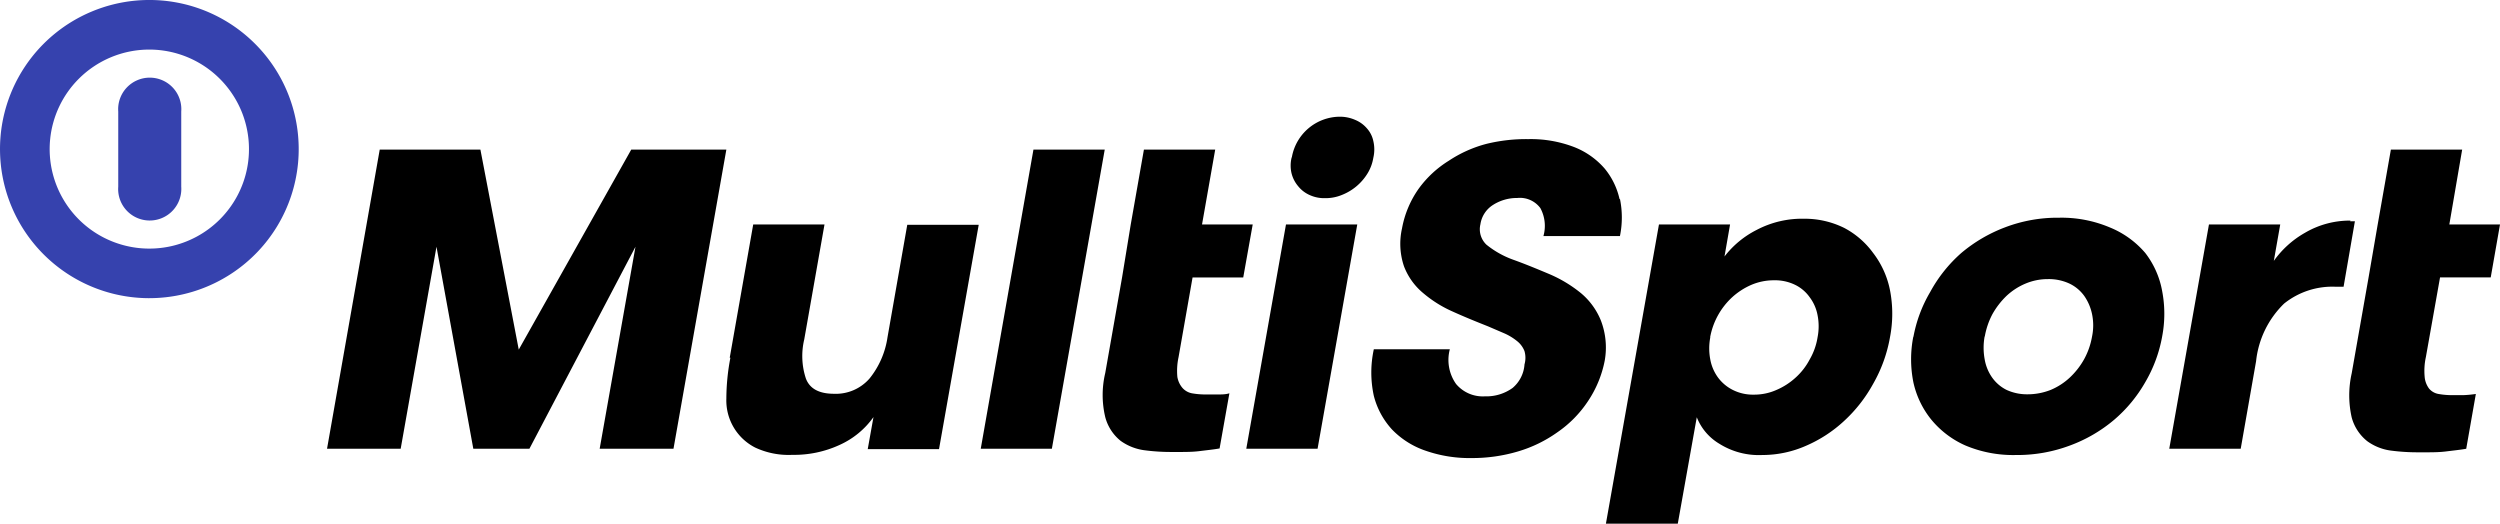
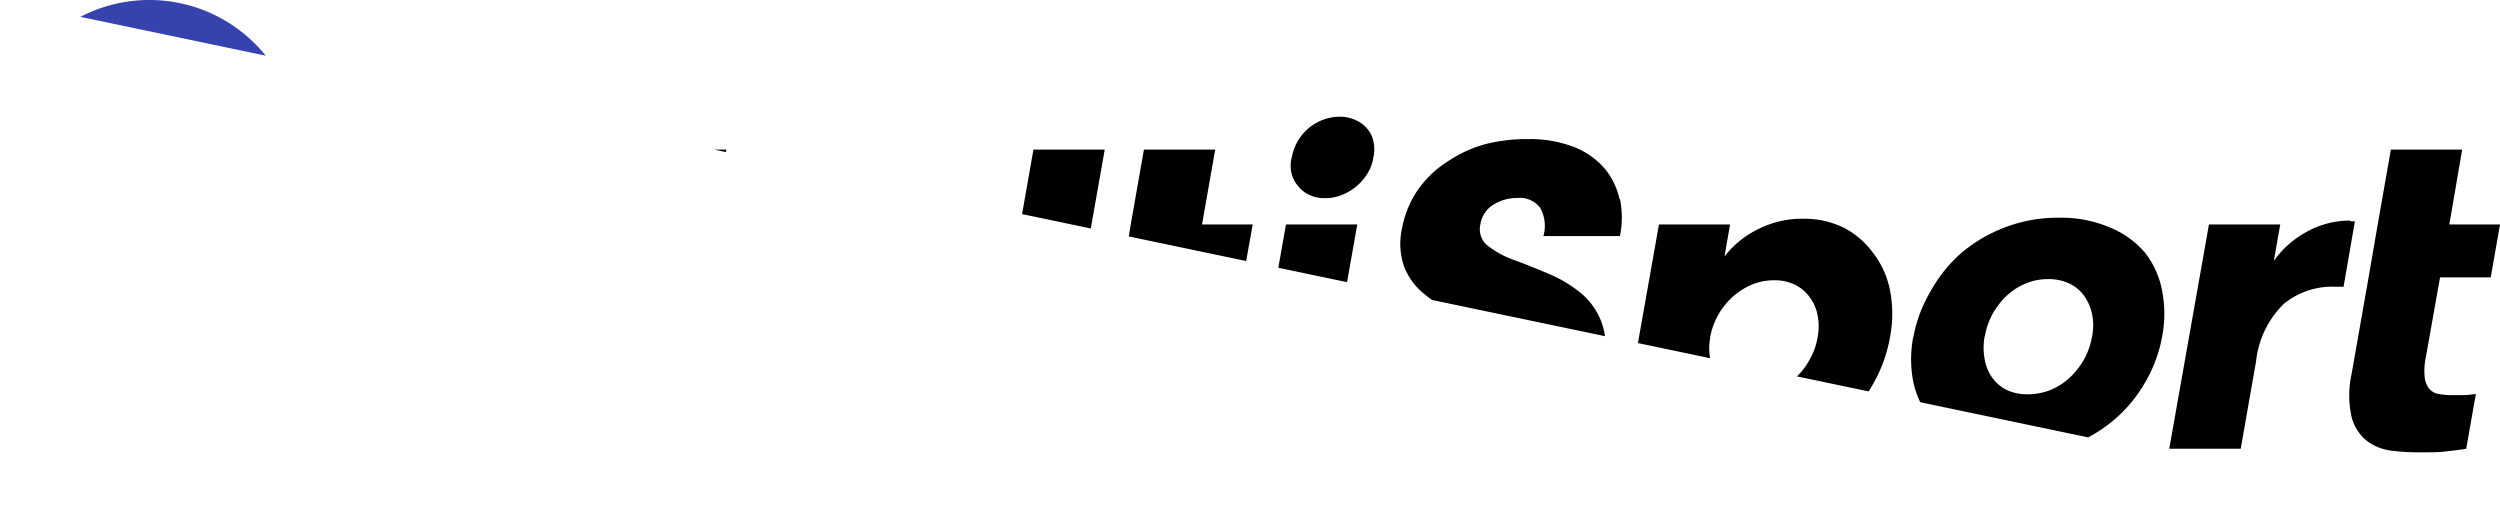
<svg xmlns="http://www.w3.org/2000/svg" width="148" height="31" viewBox="0 0 148 31" fill="none">
  <g clip-path="url(#clip0_2833_3611)">
-     <path d="M7 11.052A1.864 1.864 0 008.118 12.9a1.872 1.872 0 002.612-1.848V6.6a1.864 1.864 0 00-1.118-1.848 1.872 1.872 0 00-2.511 1.093c-.086.242-.12.5-.101.755v4.453z" fill="#3642AE" />
    <path d="M8.84 17.651a8.85 8.85 0 004.911-1.487 8.812 8.812 0 001.34-13.58A8.844 8.844 0 005.457.673a8.837 8.837 0 00-3.967 3.25 8.816 8.816 0 001.1 11.144 8.847 8.847 0 006.25 2.585zm0-14.716a5.907 5.907 0 015.45 3.637 5.882 5.882 0 01-1.278 6.419 5.903 5.903 0 01-6.43 1.277 5.897 5.897 0 01-2.648-2.17 5.884 5.884 0 01.734-7.437A5.905 5.905 0 018.84 2.935z" fill="#3642AE" />
    <path d="M76.48 9.295a2.904 2.904 0 012.83-2.386c.317-.002.63.063.92.19.266.11.502.28.69.499.19.212.322.47.38.749.078.328.078.67 0 .998a2.553 2.553 0 01-.34.918 3.119 3.119 0 01-1.52 1.278c-.317.13-.657.195-1 .19a2.072 2.072 0 01-.92-.19 1.81 1.81 0 01-.67-.519 1.89 1.89 0 01-.39-.759 1.993 1.993 0 010-.918m-57.1 17.222l3.12-17.711h5.96l2.27 11.84 6.66-11.84H43l-3.13 17.711H35.5l2.12-11.96-6.28 11.96h-3.32l-2.18-11.96-2.12 11.96h-4.36zm23.84-5.391l1.39-7.887h4.22l-1.2 6.809a4.256 4.256 0 00.1 2.316c.23.599.78.898 1.67.898a2.644 2.644 0 002.1-.908 5.048 5.048 0 001.06-2.436l1.17-6.66h4.23l-2.35 13.28h-4.22l.34-1.898a4.929 4.929 0 01-2 1.647 6.438 6.438 0 01-2.8.59 4.677 4.677 0 01-2.2-.43A3.128 3.128 0 0143 23.602c.004-.814.084-1.627.24-2.426m14.82 5.391l3.12-17.711h4.22l-3.13 17.711h-4.21zm8.88-13.278l.78-4.433h4.22l-.78 4.433h3l-.56 3.135h-3l-.83 4.722a3.858 3.858 0 00-.07 1.168c.04.24.143.463.3.649a1 1 0 00.56.32c.26.046.525.069.79.07h.69c.28 0 .52 0 .74-.07l-.58 3.264c-.32.06-.72.1-1.2.16s-1 .05-1.68.05c-.518 0-1.036-.033-1.55-.1a3.103 3.103 0 01-1.43-.56 2.676 2.676 0 01-.91-1.407 5.643 5.643 0 010-2.606l1-5.68.51-3.115zm6.84 13.278l2.35-13.278h4.22L78 26.567h-4.22zM95.07 31l3.14-17.711h4.21l-.33 1.896a5.57 5.57 0 011.91-1.577 5.766 5.766 0 012.8-.659 5.268 5.268 0 012.37.54c.68.356 1.269.866 1.72 1.487.501.651.843 1.41 1 2.216a7.3 7.3 0 010 2.756 8.491 8.491 0 01-1 2.775 8.588 8.588 0 01-1.73 2.207 7.92 7.92 0 01-2.26 1.467 6.417 6.417 0 01-2.57.54 4.395 4.395 0 01-2.55-.67 3.176 3.176 0 01-1.33-1.567l-1.13 6.33-4.25-.03zm6.18-11.032a3.437 3.437 0 000 1.318c.07.386.228.751.46 1.068.229.307.527.557.87.729.387.195.817.29 1.25.28.462.003.919-.092 1.34-.28a4.006 4.006 0 001.13-.729 3.83 3.83 0 00.83-1.068c.237-.407.397-.854.47-1.318a3.386 3.386 0 000-1.308 2.526 2.526 0 00-.47-1.068 2.268 2.268 0 00-.86-.73 2.714 2.714 0 00-1.25-.269c-.46-.002-.916.09-1.34.27a4.13 4.13 0 00-1.13.729 4.27 4.27 0 00-1.31 2.376m12.03 0a8.111 8.111 0 011-2.686 8.45 8.45 0 011.84-2.306 8.898 8.898 0 012.59-1.518 8.71 8.71 0 013.19-.569 7.343 7.343 0 013 .57 5.458 5.458 0 012.11 1.517c.51.661.853 1.435 1 2.256.17.887.17 1.799 0 2.686a8.222 8.222 0 01-1 2.706 8.382 8.382 0 01-1.84 2.226 8.727 8.727 0 01-2.6 1.517 8.876 8.876 0 01-3.22.57 7.28 7.28 0 01-3-.57 5.482 5.482 0 01-2-1.517 5.3 5.3 0 01-1.07-2.227 6.96 6.96 0 010-2.705m4.22 0a3.76 3.76 0 000 1.338c.063.39.213.763.44 1.088a2.3 2.3 0 00.86.739c.392.179.819.267 1.25.26.466 0 .927-.089 1.36-.26a3.8 3.8 0 001.14-.739 4.46 4.46 0 00.84-1.078c.23-.42.389-.876.47-1.348a3.25 3.25 0 000-1.318 2.916 2.916 0 00-.46-1.078 2.3 2.3 0 00-.87-.73 2.896 2.896 0 00-1.28-.269c-.46-.002-.916.09-1.34.27a3.79 3.79 0 00-1.12.729 4.69 4.69 0 00-.83 1.078c-.218.413-.37.858-.45 1.318m23.26-6.629l.78-4.433h4.22l-.76 4.433h3l-.55 3.135h-3l-.84 4.722a3.851 3.851 0 00-.07 1.168c.021.25.111.488.26.689.143.17.341.283.56.32.257.046.518.069.78.07h.69c.248-.01.495-.034.74-.07l-.57 3.244c-.33.06-.73.1-1.21.16s-1 .05-1.67.05c-.522 0-1.043-.033-1.56-.1a3.061 3.061 0 01-1.42-.56 2.684 2.684 0 01-.92-1.407 5.936 5.936 0 010-2.606l1-5.68.54-3.135zm-44.88-1.488A4.3 4.3 0 0095 9.984a4.6 4.6 0 00-1.81-1.278 7.15 7.15 0 00-2.71-.47 9.866 9.866 0 00-2.48.28 7.427 7.427 0 00-2.23.999A6.275 6.275 0 0084 11.152a5.886 5.886 0 00-1 2.366c-.17.749-.128 1.53.12 2.257.233.604.615 1.14 1.11 1.557.53.453 1.122.827 1.76 1.108.66.3 1.37.59 2.1.879l1 .43c.27.122.522.28.75.468.182.152.324.348.41.57.073.257.073.53 0 .788a1.996 1.996 0 01-.7 1.388 2.643 2.643 0 01-1.64.5 2.064 2.064 0 01-1.71-.73 2.465 2.465 0 01-.37-2.056h-4.5a6.478 6.478 0 000 2.755 4.64 4.64 0 001.08 1.997 5.001 5.001 0 002 1.258 7.9 7.9 0 002.71.43 9.517 9.517 0 002.74-.39 7.844 7.844 0 002.34-1.138 6.744 6.744 0 001.8-1.827 6.543 6.543 0 001-2.416 4.446 4.446 0 00-.23-2.377 4.133 4.133 0 00-1.18-1.617 7.784 7.784 0 00-1.85-1.118c-.69-.29-1.41-.59-2.13-.849a5.433 5.433 0 01-1.61-.898 1.257 1.257 0 01-.36-1.208 1.636 1.636 0 01.75-1.149 2.623 2.623 0 011.43-.409 1.503 1.503 0 011.37.6 2.21 2.21 0 01.18 1.656h4.53c.15-.727.15-1.478 0-2.206m43.25 1.288a5.247 5.247 0 00-2.69.719 5.706 5.706 0 00-1.85 1.667l.38-2.156h-4.22l-2.35 13.278h4.23l.91-5.181a5.565 5.565 0 011.66-3.415 4.565 4.565 0 013-.998h.52l.67-3.874h-.28" fill="#000" />
  </g>
  <defs>
    <clipPath id="clip0_2833_3611">
-       <path fill="#fff" d="M0 0h148v31H0z" />
+       <path fill="#fff" d="M0 0h148v31z" />
    </clipPath>
  </defs>
</svg>